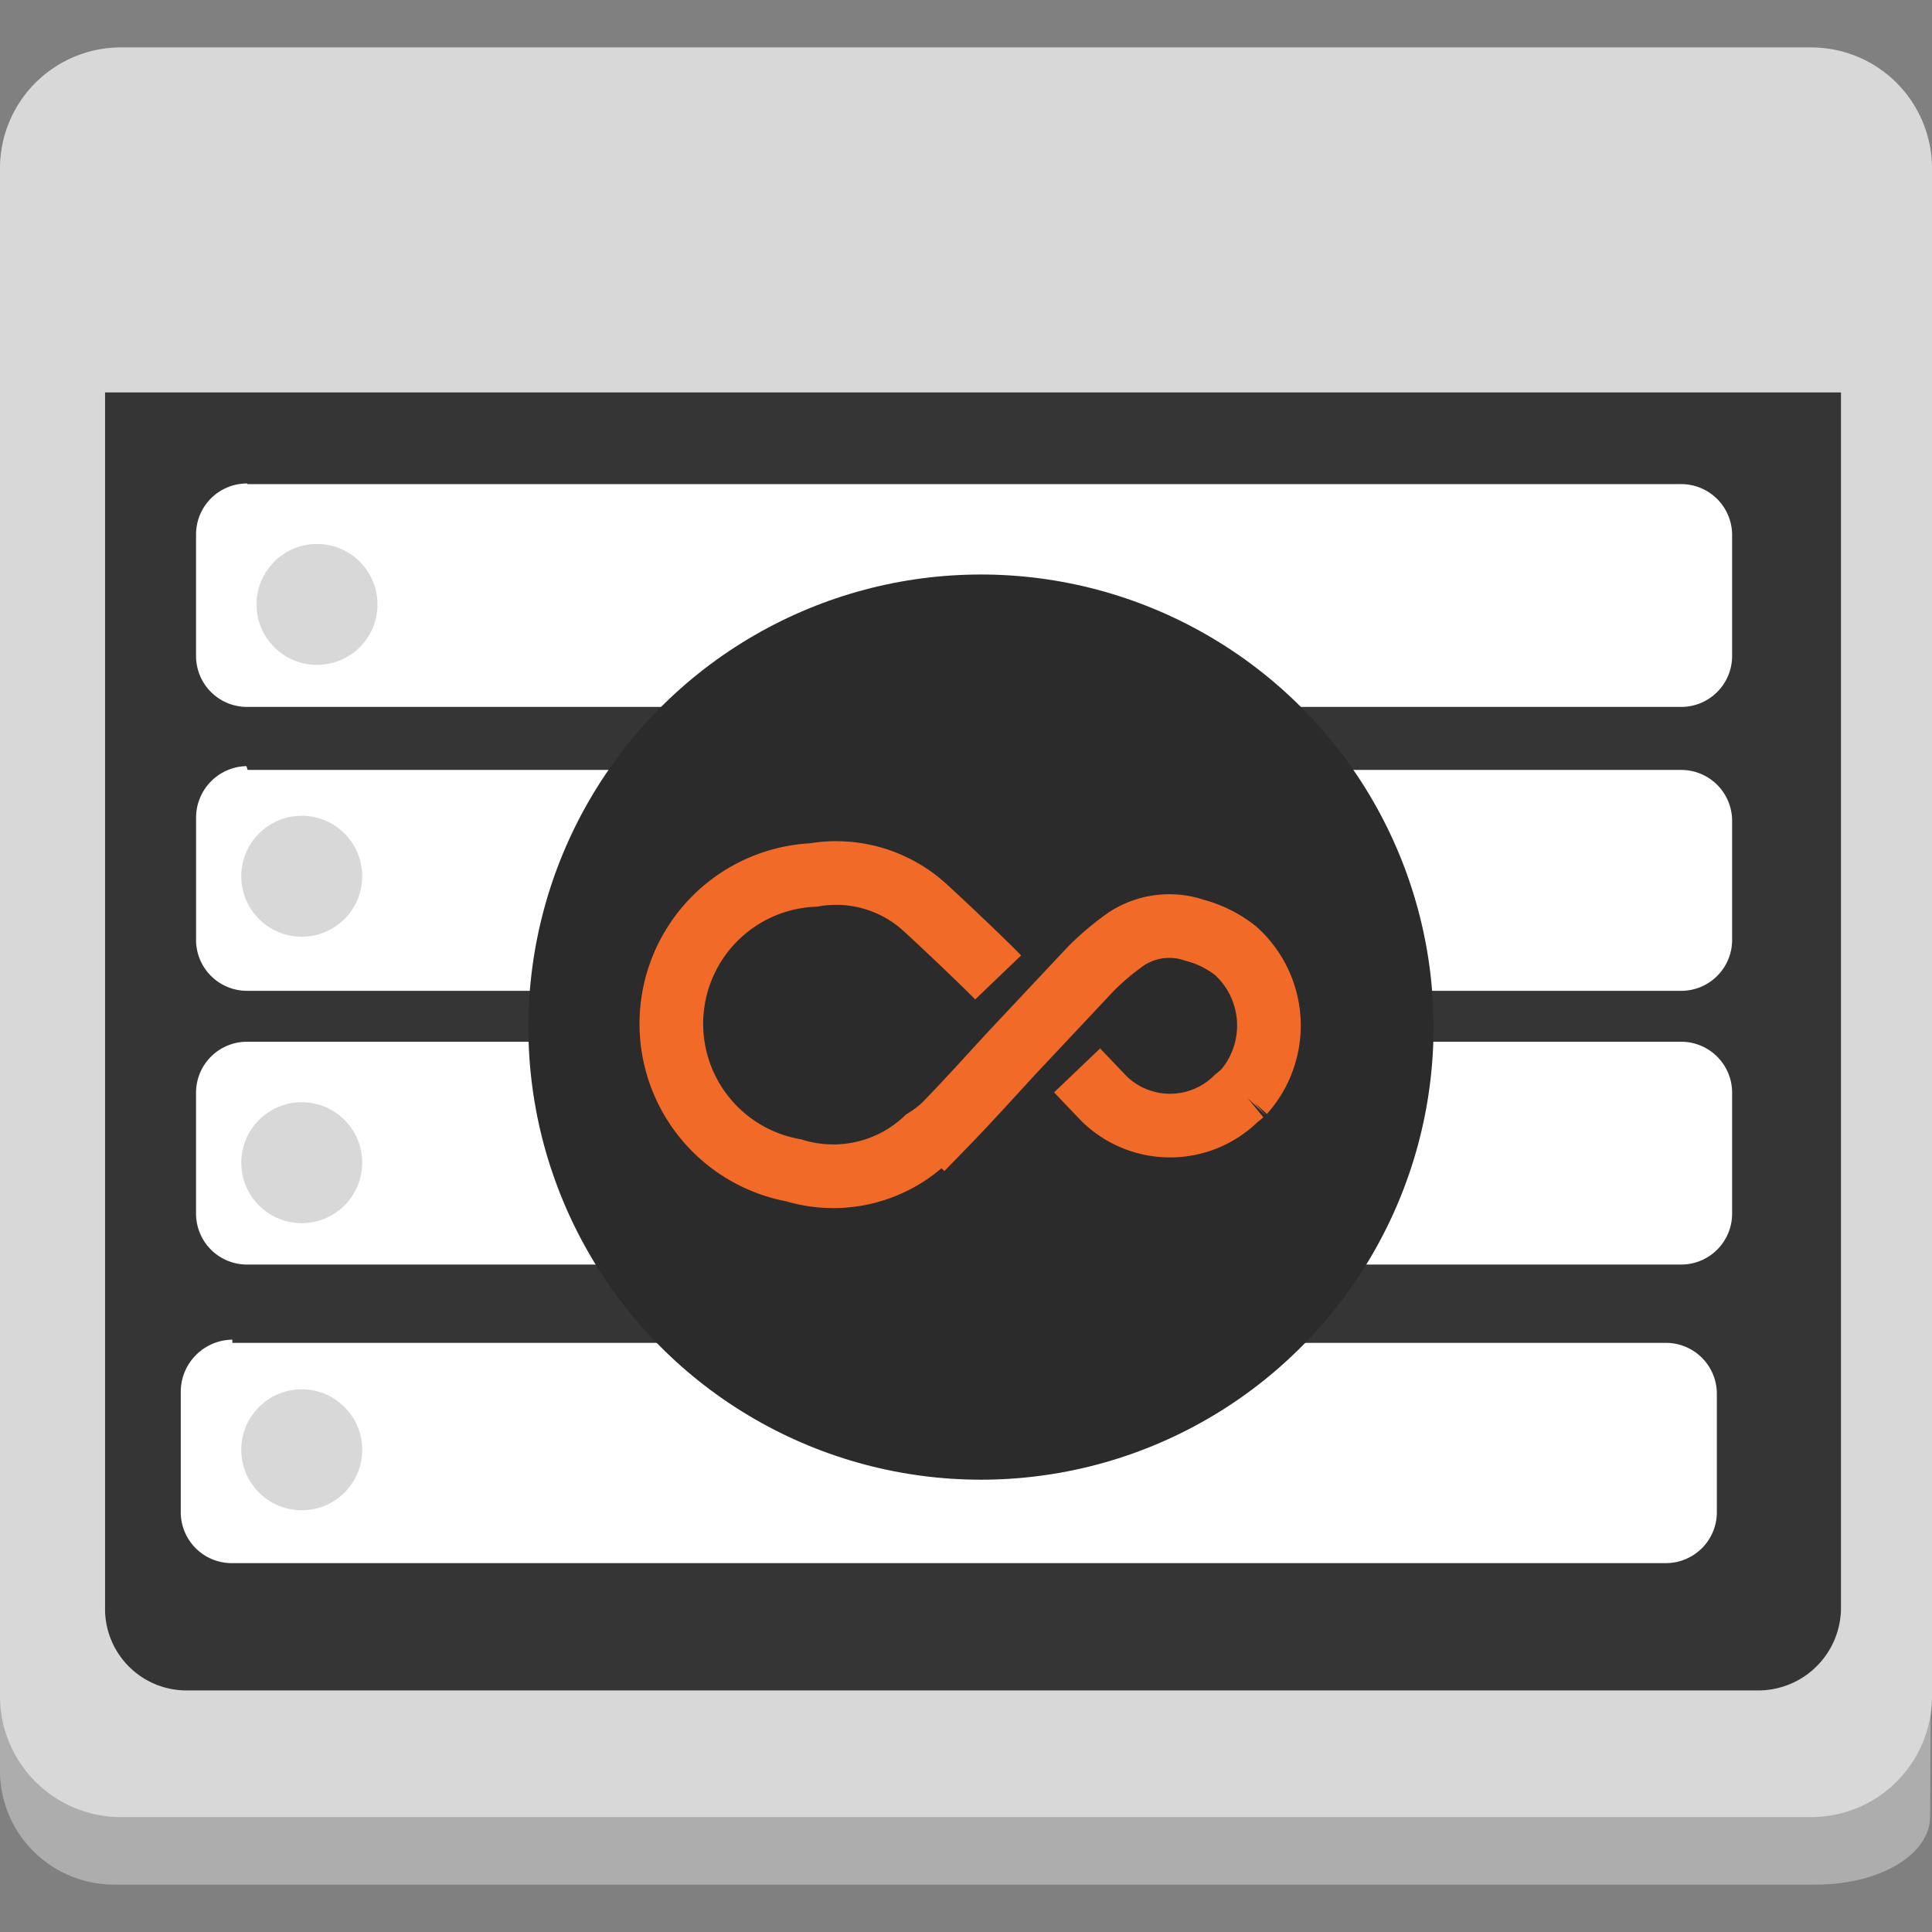
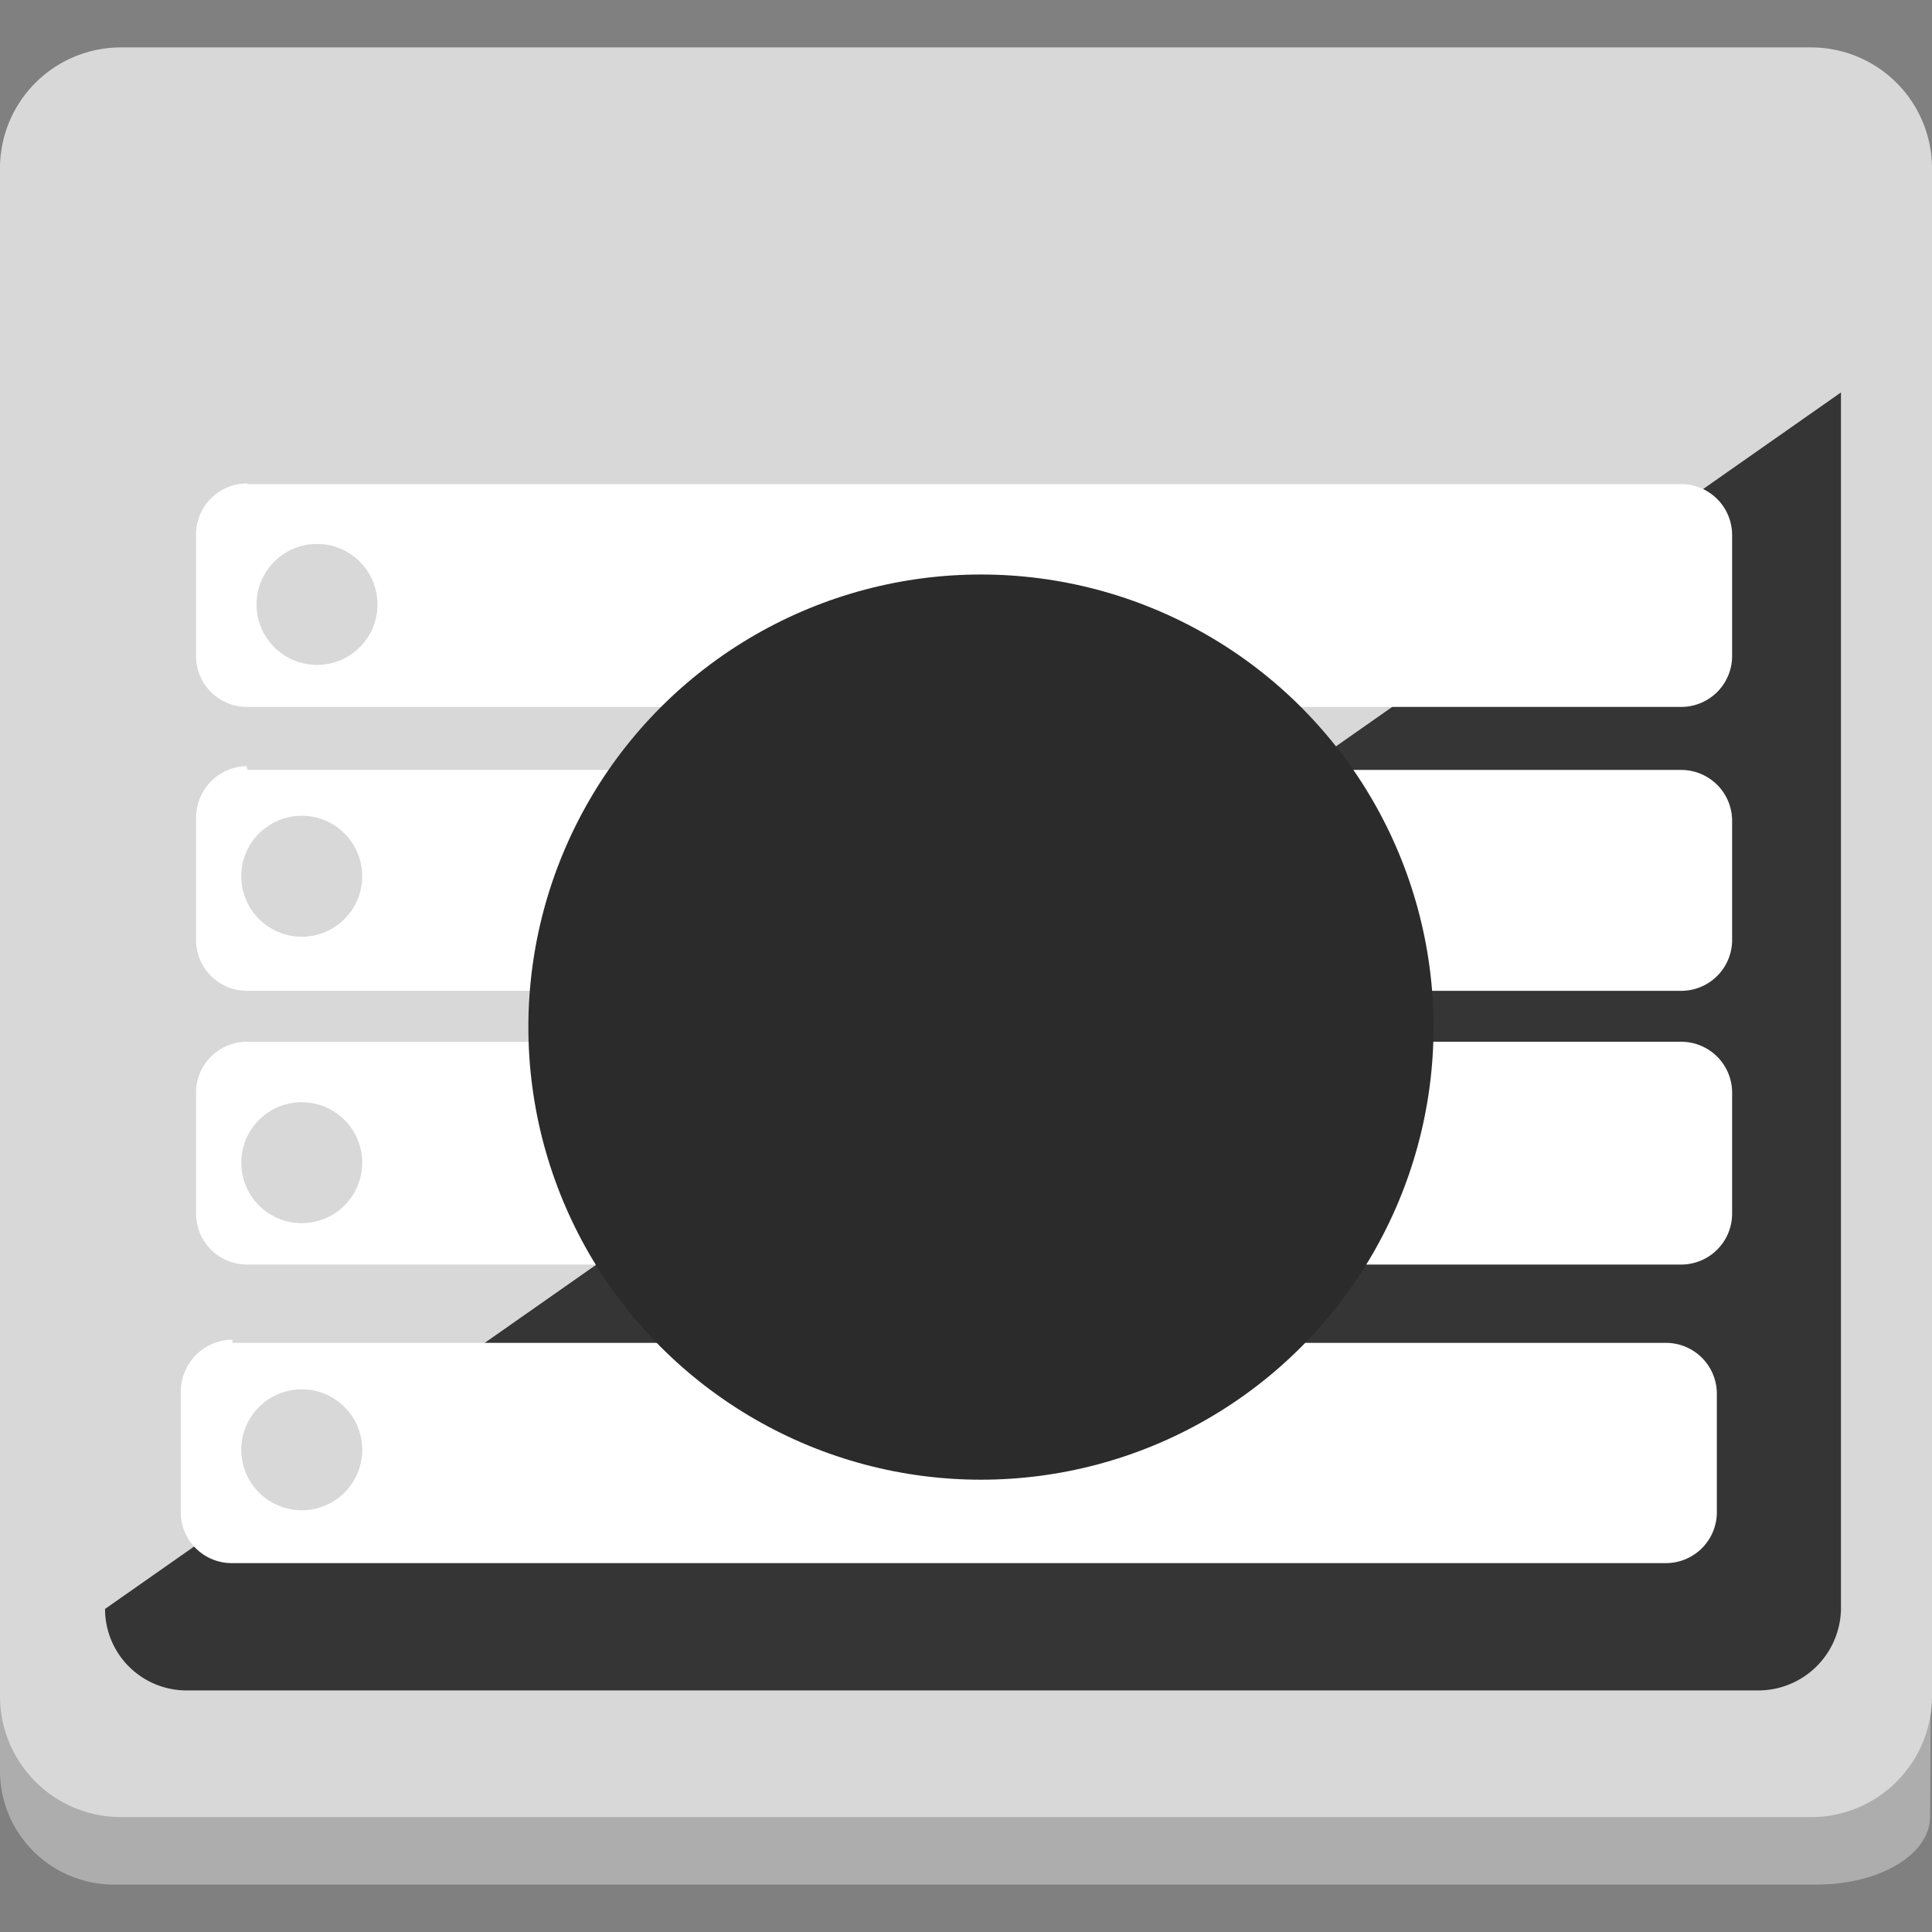
<svg xmlns="http://www.w3.org/2000/svg" viewBox="0 0 110 110">
  <rect x="0" y="0" width="110" height="110" fill="#808080" stroke="none" />
  <defs>
    <style>.a{fill:#adadad}.b{fill:#d8d8d8}.d{fill:#fff}</style>
    <linearGradient id="a" x1="46492.247" y1="-1679.518" x2="46529.615" y2="-1679.518" gradientTransform="matrix(0 -1 -1 0 -1624.281 -3906.615)" gradientUnits="userSpaceOnUse">
      <stop offset="0" stop-color="#f26a27" />
      <stop offset="1" stop-color="#fccb00" />
    </linearGradient>
  </defs>
  <path class="a" d="M110 83.85a6.488 6.488 0 0 0-6.488-6.488H6.488A6.488 6.488 0 0 0 0 83.85v17.107a6.488 6.488 0 0 0 6.488 6.343h96.916c3.624 0 6.487-1.704 6.487-3.878z" />
  <path class="b" d="M6.886 2.7h96.228A6.886 6.886 0 0 1 110 9.586v86.986a6.886 6.886 0 0 1-6.886 6.886H6.886A6.886 6.886 0 0 1 0 96.572V9.442A6.886 6.886 0 0 1 6.886 2.7z" />
-   <path d="M104.817 22.344v69.262a4.712 4.712 0 0 1-4.64 4.64H10.62a4.64 4.64 0 0 1-4.639-4.64V22.344" fill="#353535" />
+   <path d="M104.817 22.344v69.262a4.712 4.712 0 0 1-4.64 4.64H10.62a4.64 4.64 0 0 1-4.639-4.64" fill="#353535" />
  <path class="d" d="M14.099 59.313h81.585a2.9 2.9 0 0 1 2.935 2.863v6.887a2.9 2.9 0 0 1-2.862 2.935H14.098a2.9 2.9 0 0 1-2.936-2.862v-6.923a2.9 2.9 0 0 1 2.9-2.9h.036zm0-15.476h81.585a2.9 2.9 0 0 1 2.935 2.863v6.742a2.9 2.9 0 0 1-2.825 2.971H14.1a2.9 2.9 0 0 1-2.937-2.862l.001-.11v-6.886a2.936 2.936 0 0 1 2.863-2.936zm-.87 32.62h81.585a2.9 2.9 0 0 1 2.936 2.862v6.742a2.9 2.9 0 0 1-2.863 2.936H13.228a2.9 2.9 0 0 1-2.936-2.863v-6.959a2.972 2.972 0 0 1 2.936-2.9z" />
  <circle class="a" cx="20.659" cy="35.936" r="3.008" />
  <circle class="a" cx="30.264" cy="35.936" r="3.008" />
  <circle class="b" cx="17.18" cy="49.89" r="3.443" />
  <circle class="b" cx="17.18" cy="66.199" r="3.443" />
  <circle class="b" cx="17.18" cy="82.545" r="3.443" />
  <path class="d" d="M14.099 27.563h81.585a2.9 2.9 0 0 1 2.935 2.863v6.887a2.9 2.9 0 0 1-2.862 2.936H14.098a2.9 2.9 0 0 1-2.936-2.863v-6.96a2.9 2.9 0 0 1 2.9-2.899z" />
  <circle class="b" cx="18.049" cy="34.414" r="3.443" />
  <circle cx="55.852" cy="58.479" r="25.769" fill="#2b2b2b" />
-   <path d="M61.325 60.944l1.522 1.595a5.364 5.364 0 0 0 7.539 0l.398-.326a5.727 5.727 0 0 0-.435-8.083h0a6.343 6.343 0 0 0-2.32-1.16 4.458 4.458 0 0 0-3.877.472 15.295 15.295 0 0 0-2.03 1.703l-4.458 4.748c-1.305 1.413-2.573 2.827-3.914 4.204a7.248 7.248 0 0 1-1.051.798 7.684 7.684 0 0 1-7.503 1.74 8.481 8.481 0 0 1 1.124-16.818 7.502 7.502 0 0 1 6.342 1.849c.798.724 3.37 3.153 4.168 3.986" fill="none" stroke-miterlimit="10" stroke-width="3.624" stroke="url(#a)" />
</svg>